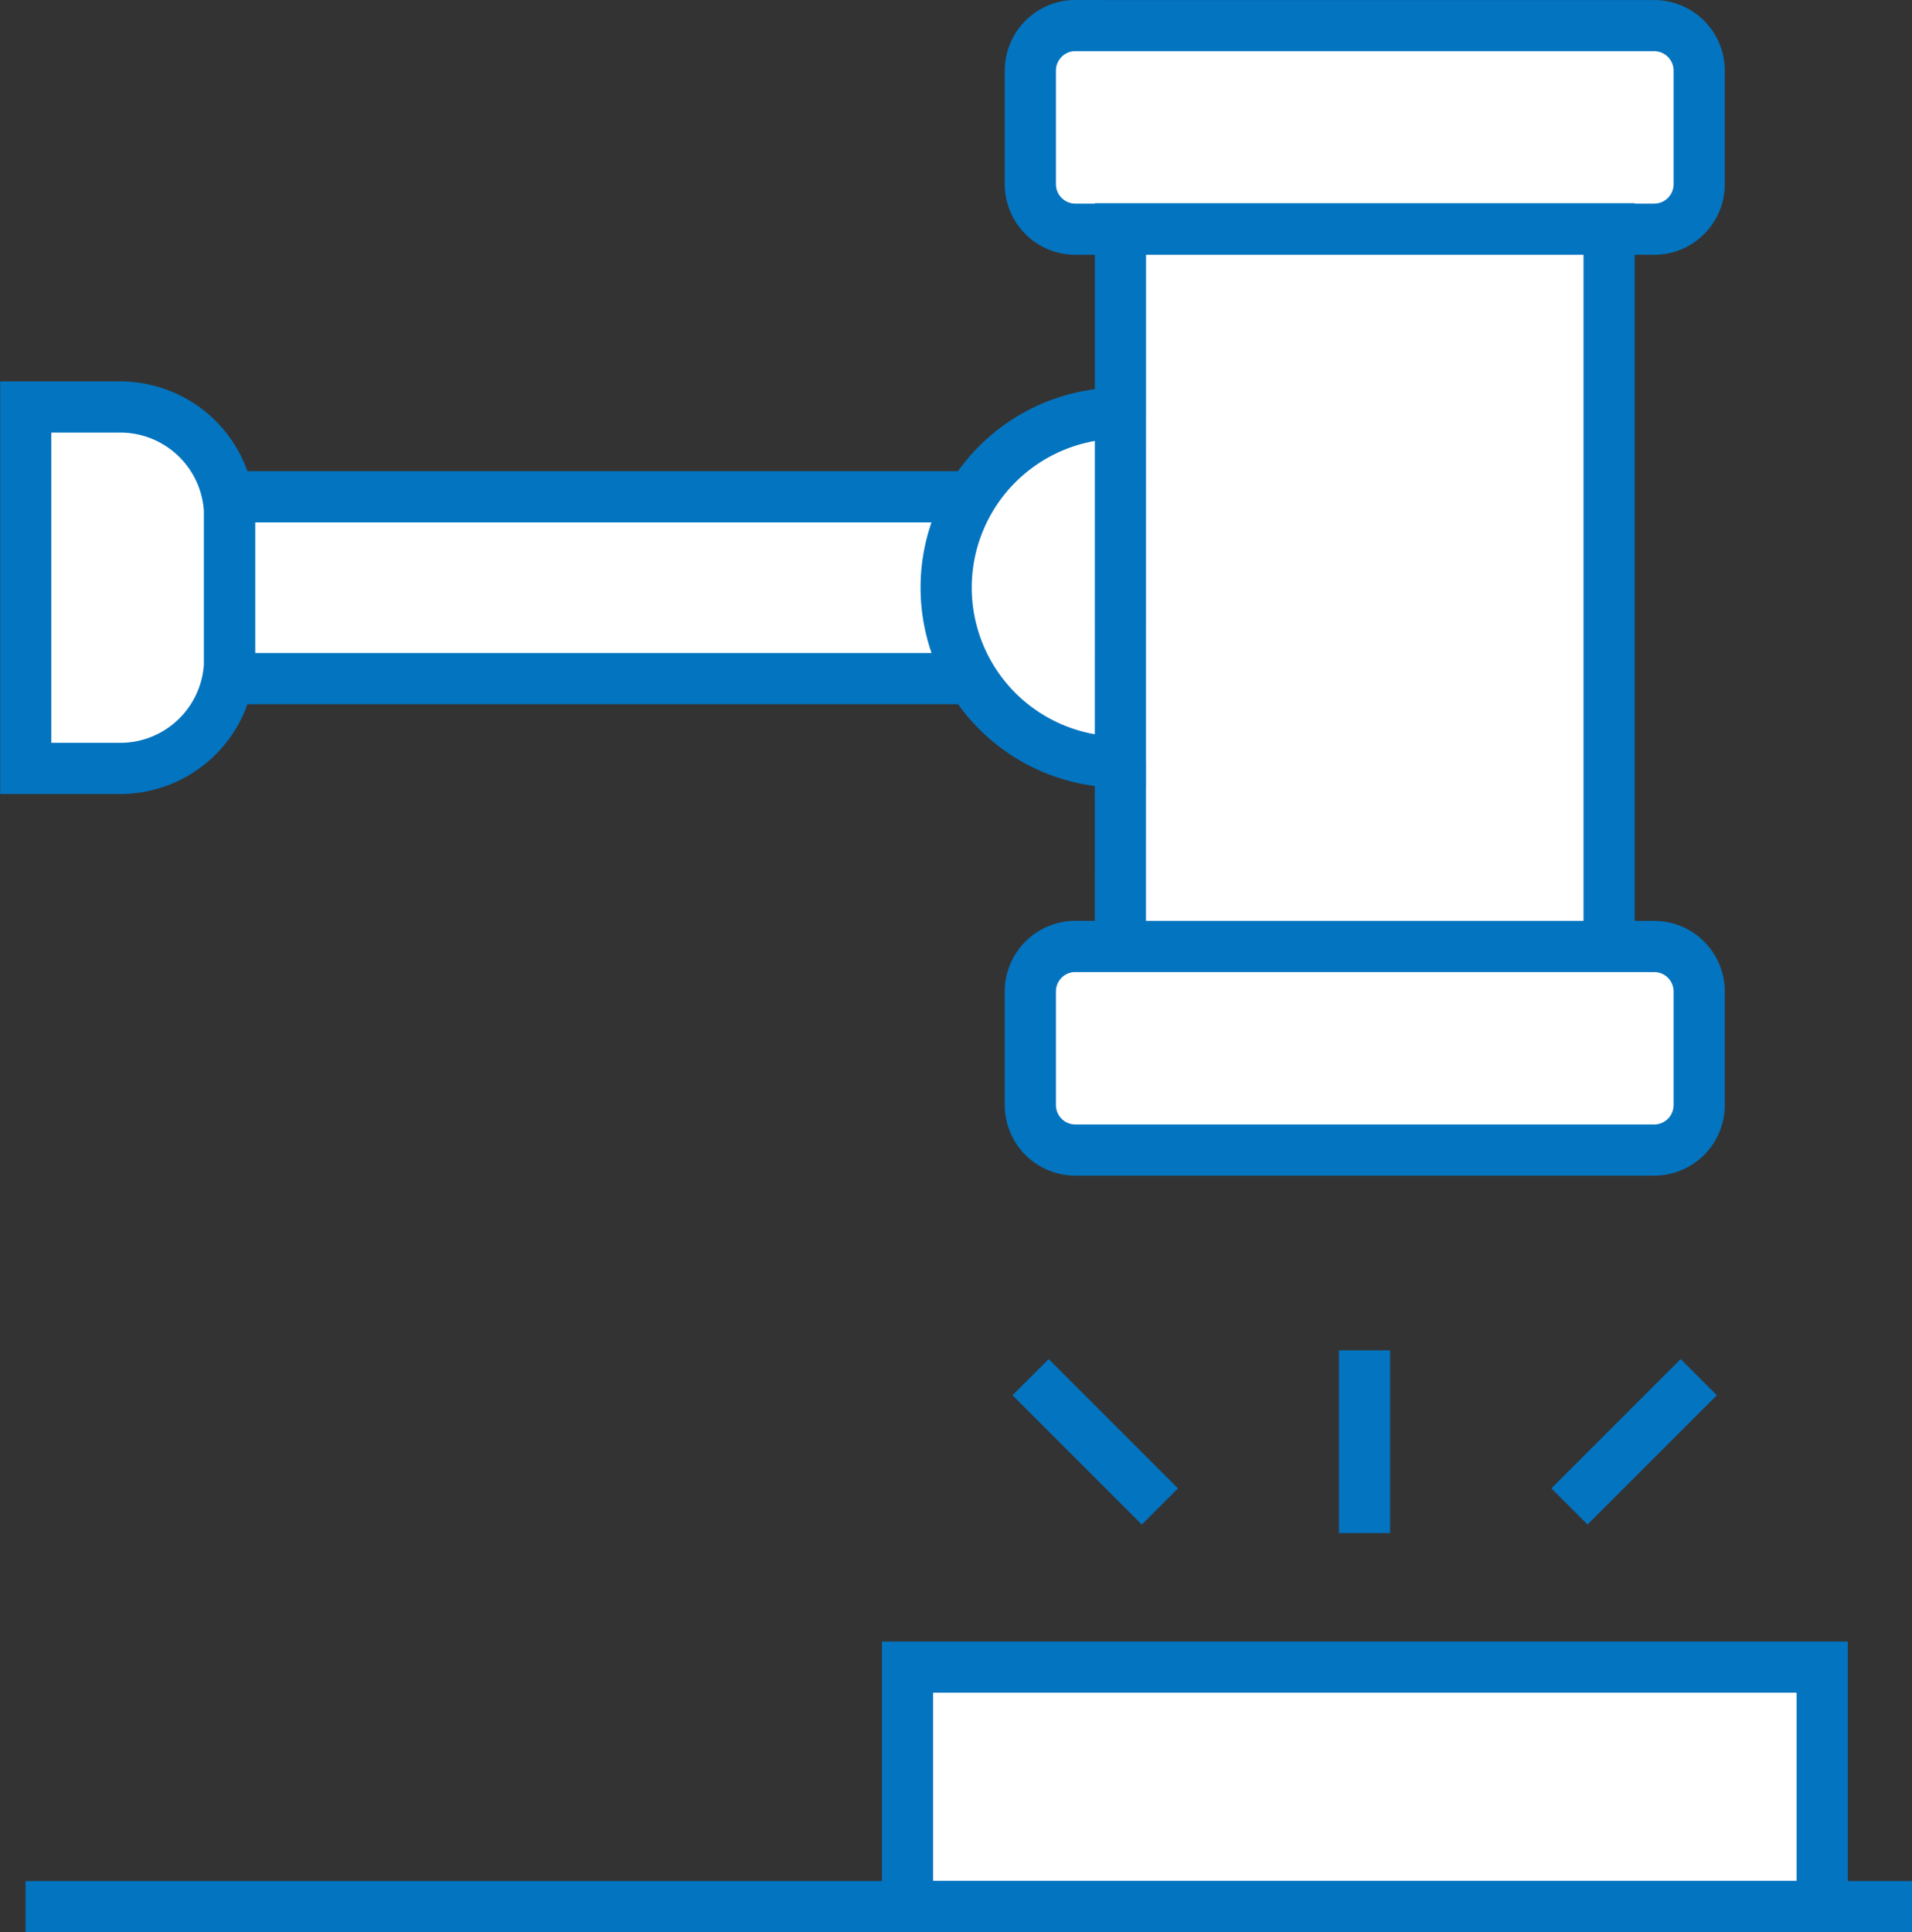
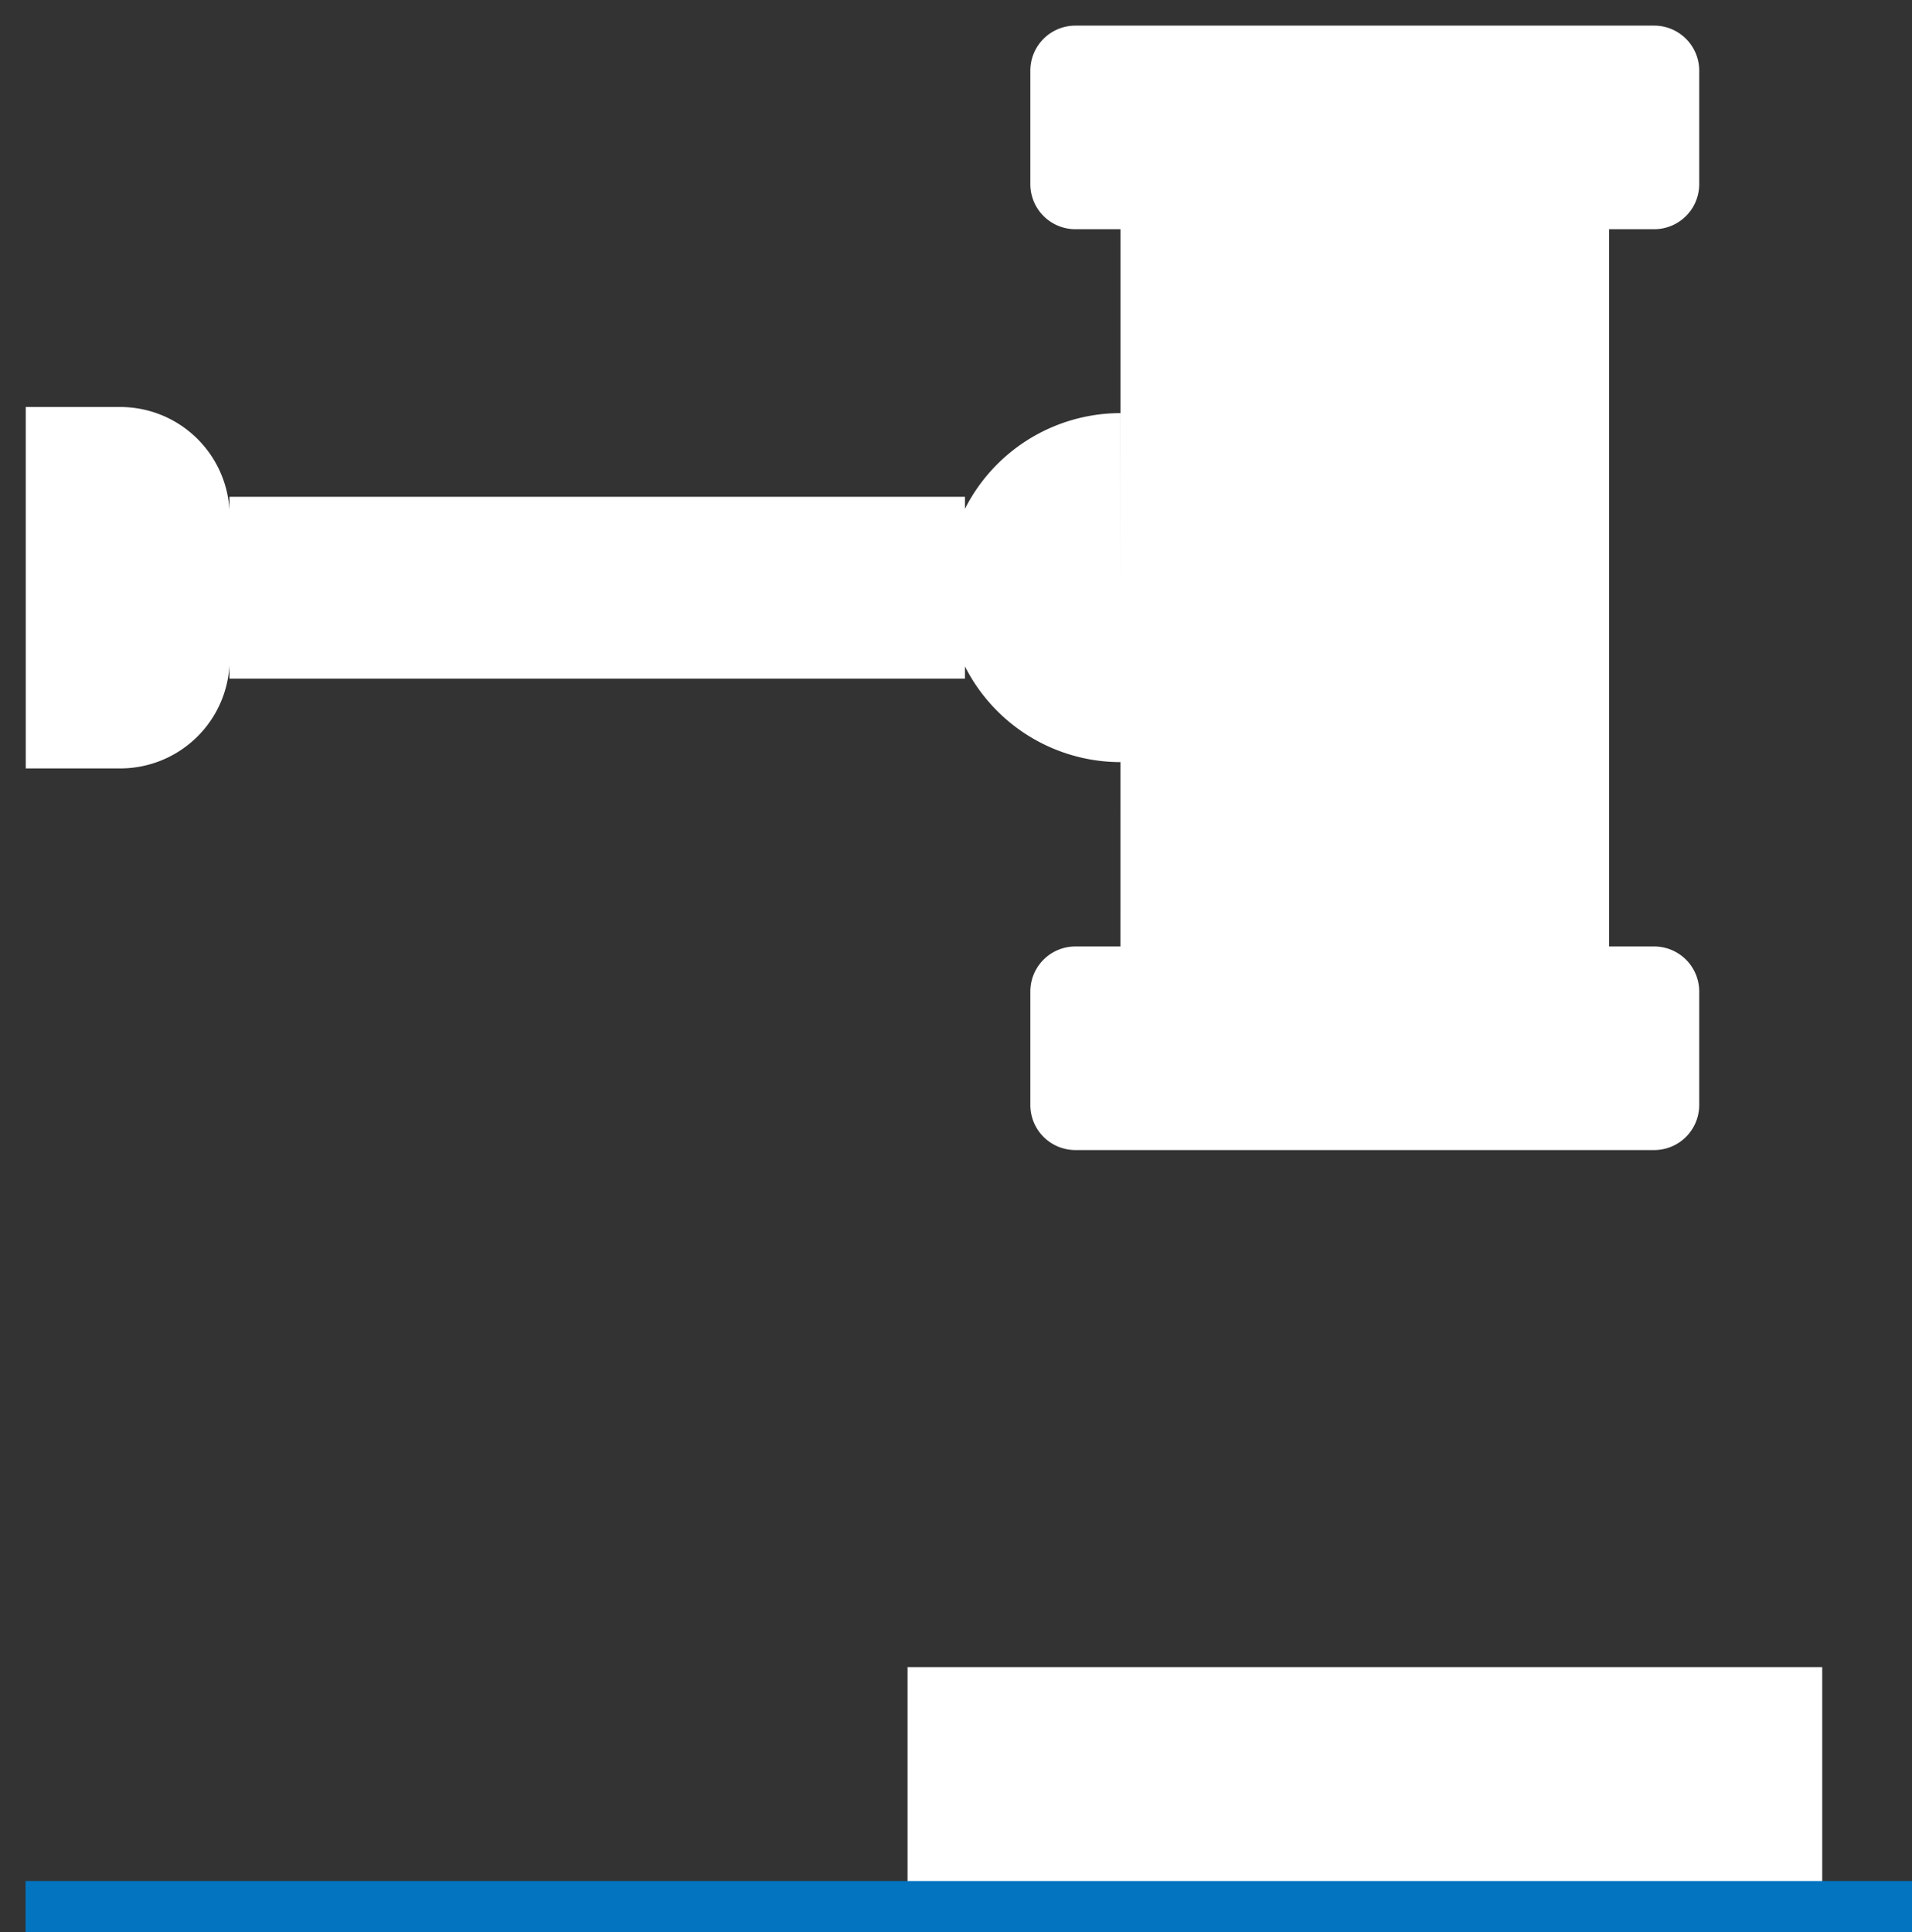
<svg xmlns="http://www.w3.org/2000/svg" width="29.706" height="30.018" viewBox="0 0 29.706 30.018">
  <rect x="0" y="0" width="29.706" height="30.018" fill="#333333" stroke="none" />
  <defs>
    <clipPath id="clip-path">
      <path id="Path_1172" data-name="Path 1172" d="M0,0H29.706V-30.018H0Z" fill="none" />
    </clipPath>
  </defs>
  <g id="Group_894" data-name="Group 894" transform="translate(0 30.018)">
    <g id="Group_893" data-name="Group 893" clip-path="url(#clip-path)">
      <path id="Path_1169" data-name="Path 1169" d="M28.311-.4H14.1V-4.118H28.311ZM21.2-9.039V-6.2M16.012-8.623l2.009,2.009m8.372-2.009L24.384-6.614m-7.676-8.7H25.7a.7.7,0,0,1,.7.7v1.763a.7.7,0,0,1-.7.7H16.708a.7.7,0,0,1-.7-.7v-1.763a.7.7,0,0,1,.7-.7m0-14.306H25.7a.7.7,0,0,1,.7.7v1.763a.7.7,0,0,1-.7.7H16.708a.7.7,0,0,1-.7-.7v-1.763a.7.7,0,0,1,.7-.7m.7,3.156H25v11.15H17.407Zm0,8.286A2.711,2.711,0,0,1,14.7-20.89,2.711,2.711,0,0,1,17.407-23.6m-2.415,4.125H3.565V-22.3H14.992M.4-23.695H1.868a1.7,1.7,0,0,1,1.7,1.7v2.215a1.7,1.7,0,0,1-1.7,1.7H.4Z" fill="#fff" />
-       <path id="Path_1170" data-name="Path 1170" d="M28.311-.4H14.1V-4.118H28.311ZM21.2-9.039V-6.2M16.012-8.623l2.009,2.009m8.372-2.009L24.384-6.614m-7.676-8.7H25.7a.7.7,0,0,1,.7.7v1.763a.7.7,0,0,1-.7.7H16.708a.7.7,0,0,1-.7-.7v-1.763A.7.7,0,0,1,16.708-15.315Zm0-14.306H25.7a.7.7,0,0,1,.7.7v1.763a.7.7,0,0,1-.7.7H16.708a.7.7,0,0,1-.7-.7v-1.763A.7.7,0,0,1,16.708-29.621Zm.7,3.156H25v11.15H17.407Zm0,8.286A2.711,2.711,0,0,1,14.7-20.89,2.711,2.711,0,0,1,17.407-23.6m-2.415,4.125H3.565V-22.3H14.992M.4-23.695H1.868a1.7,1.7,0,0,1,1.7,1.7v2.215a1.7,1.7,0,0,1-1.7,1.7H.4Z" fill="none" stroke="#0374c0" stroke-width="0.795" />
      <g id="Group_892" data-name="Group 892" transform="translate(29.706 -0.397)">
        <path id="Path_1171" data-name="Path 1171" d="M0,0H-29.309" fill="none" stroke="#0374c0" stroke-width="0.795" />
      </g>
    </g>
  </g>
</svg>